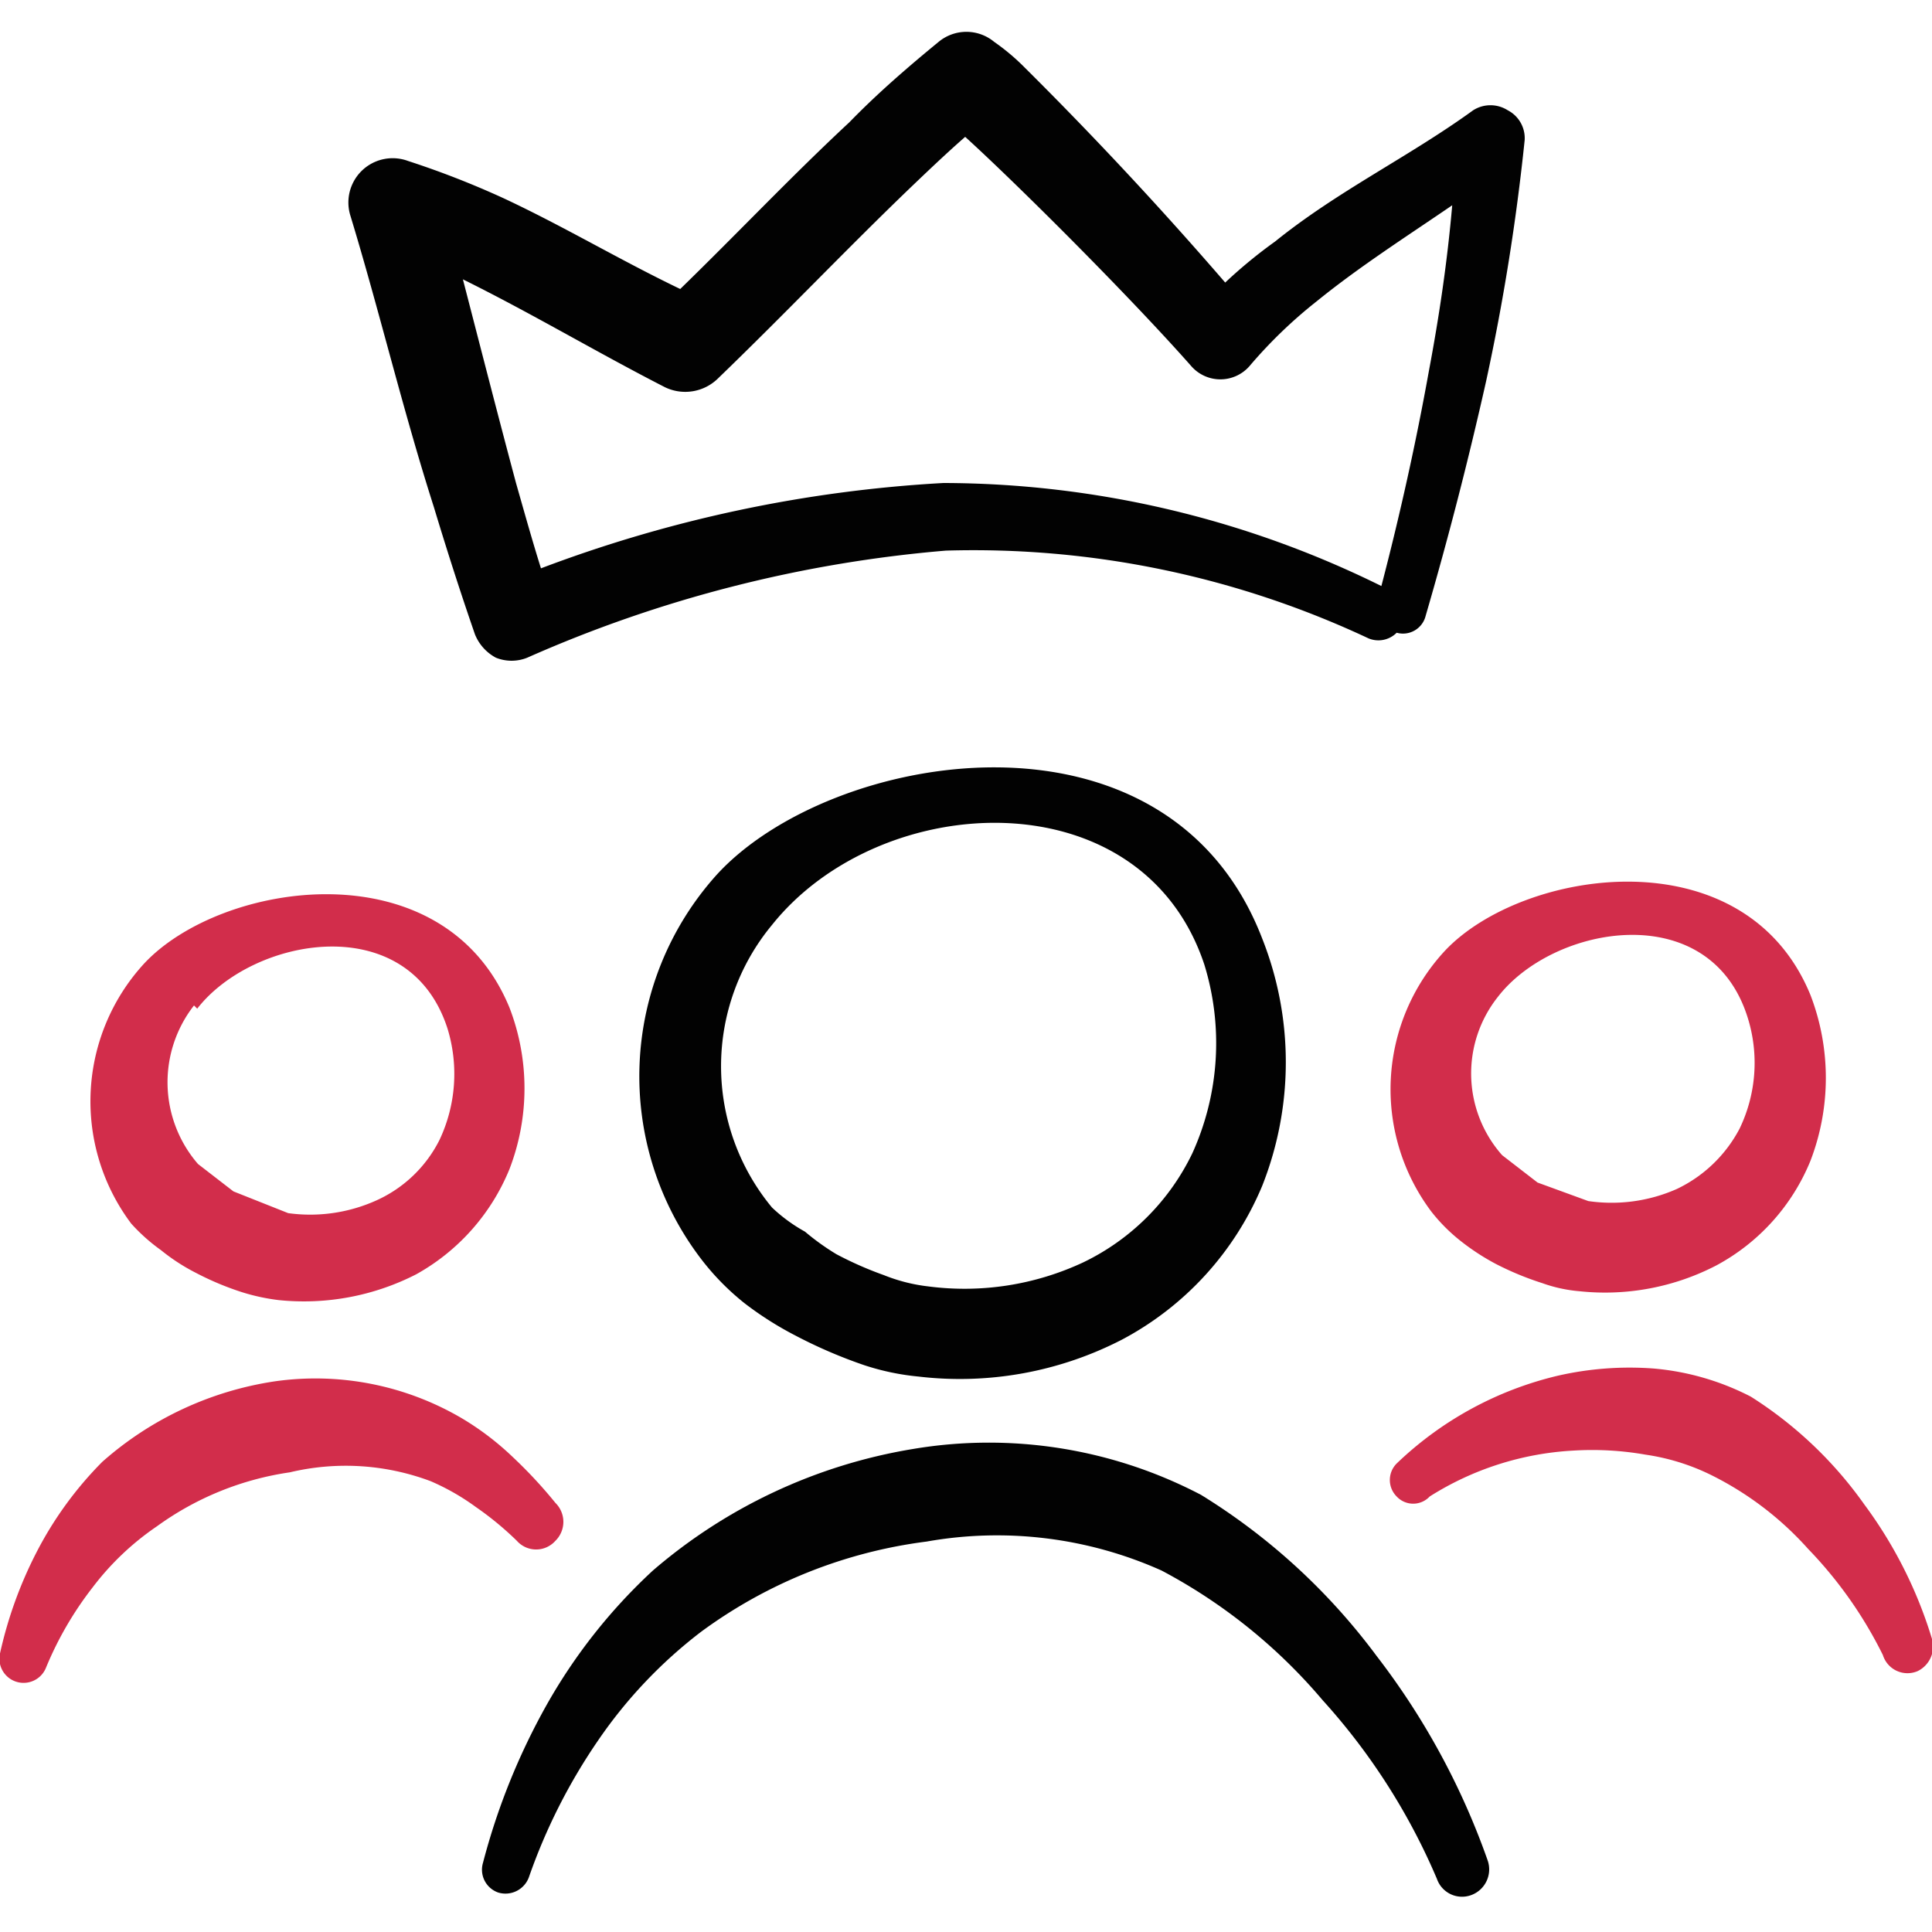
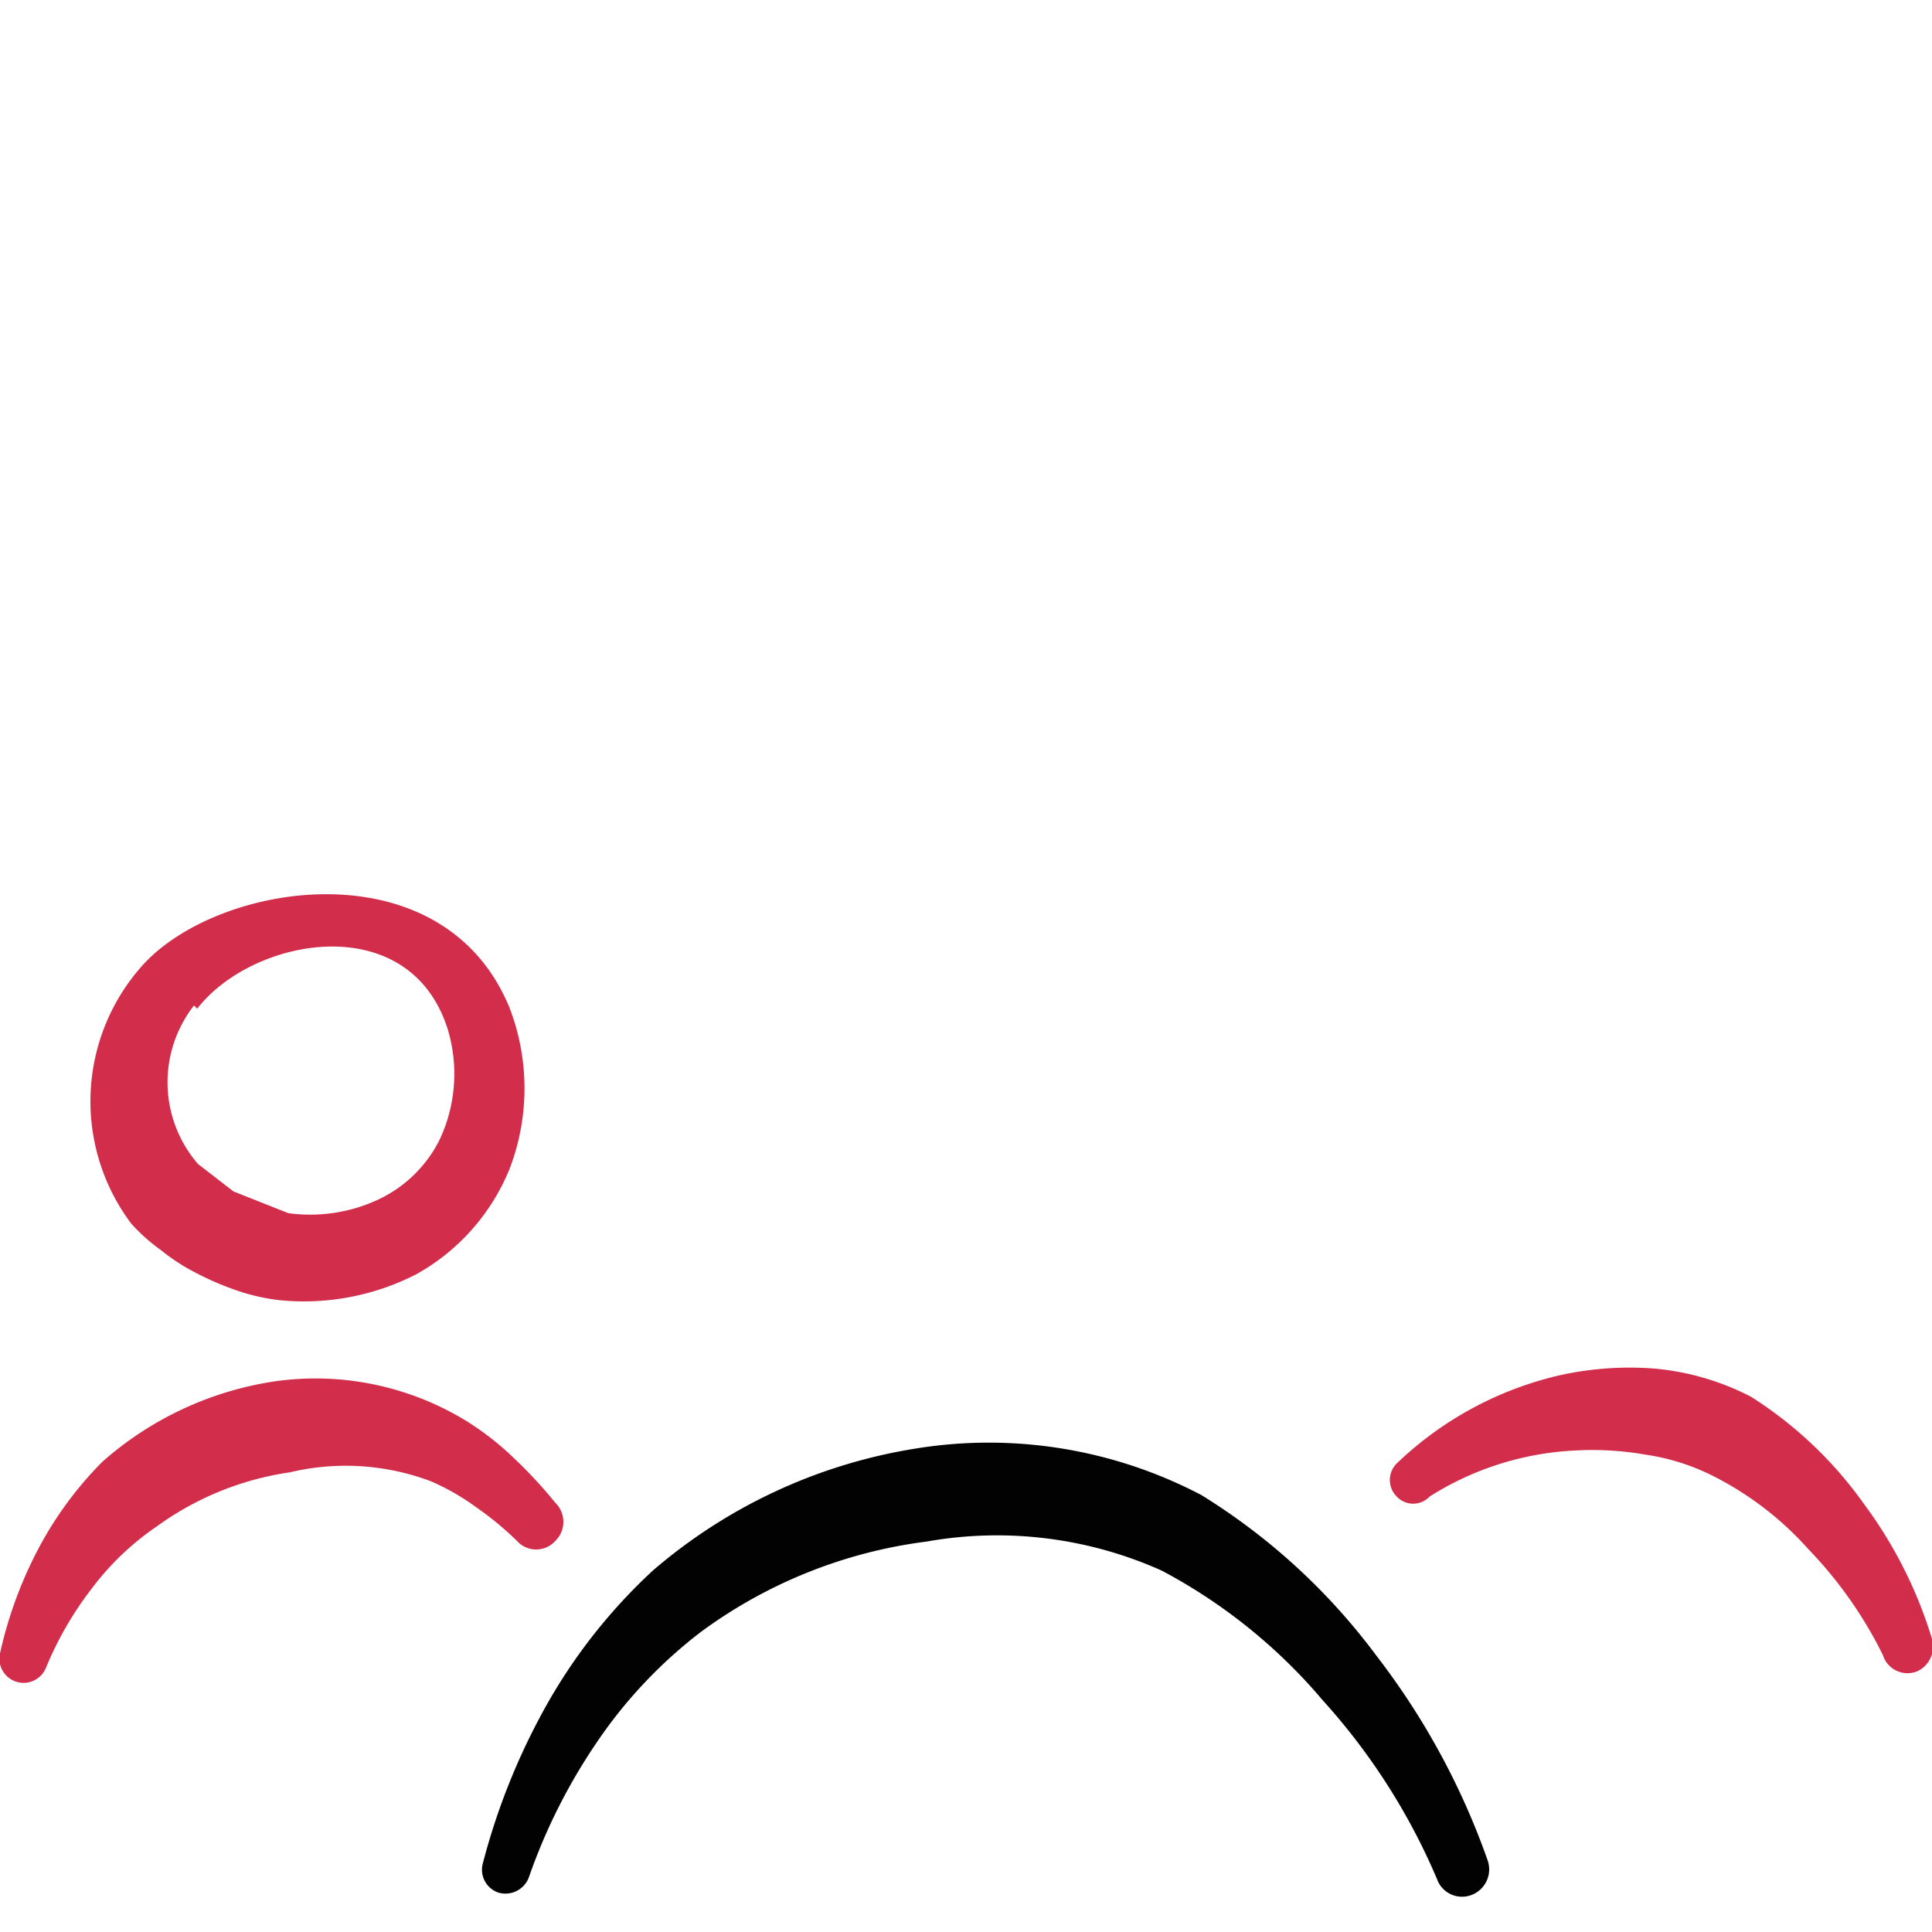
<svg xmlns="http://www.w3.org/2000/svg" viewBox="0 0 400 400" id="Role-Playing-Games-Icon-Party-Leader--Streamline-Freehand.svg" height="400" width="400">
  <desc>Role Playing Games Icon Party Leader Streamline Icon: https://streamlinehq.com</desc>
  <title>role-playing-games-icon-party-leader</title>
  <g>
-     <path d="M148.333 181.167a62.333 62.333 0 0 0 -3.167 79.5 52.167 52.167 0 0 0 9 9.167 69.667 69.667 0 0 0 10.5 6.667 100 100 0 0 0 14.333 6.167 51.167 51.167 0 0 0 11.167 2.333 73.167 73.167 0 0 0 42.167 -7.667 63.833 63.833 0 0 0 29 -31.833 69.5 69.5 0 0 0 0 -51.167c-19.667 -51.167 -89.5 -39 -113 -13.167Zm98.5 57.667a48.333 48.333 0 0 1 -22.5 22.5 58 58 0 0 1 -32.167 5 35.333 35.333 0 0 1 -9.167 -2.333 73.5 73.5 0 0 1 -9.833 -4.333 50 50 0 0 1 -6.5 -4.667 33.333 33.333 0 0 1 -6.833 -5 45.833 45.833 0 0 1 0 -58.5c22.5 -28.167 76.5 -30.833 89.5 8.167a55.167 55.167 0 0 1 -2.5 39.167Z" fill="#020202" fill-rule="evenodd" stroke-width="1" />
    <path d="M33.333 258.833a40.667 40.667 0 0 0 7.167 4.667 60.167 60.167 0 0 0 9.5 4 42 42 0 0 0 7.667 1.667 51 51 0 0 0 28.5 -5.333 43.833 43.833 0 0 0 19.333 -21.833 46.5 46.5 0 0 0 0 -33.333c-13.667 -33.333 -59.667 -26.333 -75.667 -9.167a42.167 42.167 0 0 0 -2.667 53.833 38 38 0 0 0 6.167 5.5Zm7.5 -50c11.5 -14.833 43.833 -20.833 51.833 4.167a32 32 0 0 1 -1.667 23 27 27 0 0 1 -13 12.5 33.333 33.333 0 0 1 -18.333 2.667l-11.333 -4.5 -7.333 -5.667a25.833 25.833 0 0 1 -0.833 -32.833Z" fill="#d22d4b" fill-rule="evenodd" stroke-width="1" />
-     <path d="M296.333 250.833a36 36 0 0 0 6.167 6.167 47.833 47.833 0 0 0 7.167 4.667 62 62 0 0 0 9.667 4 30 30 0 0 0 7.667 1.667 50 50 0 0 0 28.333 -5.333 43 43 0 0 0 19.5 -21.667 47.833 47.833 0 0 0 0 -34.333c-13.667 -33.333 -59.667 -26.167 -75.667 -9.167a42.167 42.167 0 0 0 -2.833 54Zm13.833 -44.5c11.5 -14.833 43.833 -20.667 51.667 4.333a31.333 31.333 0 0 1 -1.667 23 28.5 28.5 0 0 1 -13 12.5 33.333 33.333 0 0 1 -18.333 2.5l-10.5 -3.833 -7.333 -5.667a25.5 25.5 0 0 1 -0.833 -32.833Z" fill="#d22d4b" fill-rule="evenodd" stroke-width="1" />
    <path d="M285 342.833a130.333 130.333 0 0 0 -36.333 -33.333 94.667 94.667 0 0 0 -59.667 -9.5 109.833 109.833 0 0 0 -53.833 25.167 114.167 114.167 0 0 0 -22 27.833A137.667 137.667 0 0 0 100 385.667a5 5 0 0 0 3.167 6.167 5.167 5.167 0 0 0 6.333 -3.167 119.167 119.167 0 0 1 14.333 -28.333 97.5 97.5 0 0 1 21.333 -22.5 100 100 0 0 1 46.667 -18.667 83.333 83.333 0 0 1 48.667 6 112.667 112.667 0 0 1 33.333 26.833 131.833 131.833 0 0 1 23.667 37 5.5 5.5 0 0 0 7.167 3.333 5.667 5.667 0 0 0 3.333 -7.167 151.667 151.667 0 0 0 -23 -42.333Z" fill="#020202" fill-rule="evenodd" stroke-width="1" />
    <path d="M115 319a5.5 5.5 0 0 0 0 -7.833 96 96 0 0 0 -8.833 -9.5 58.333 58.333 0 0 0 -10.5 -8 59.833 59.833 0 0 0 -38.833 -7.667 69.333 69.333 0 0 0 -35.667 16.667 75.667 75.667 0 0 0 -13.667 18.833A86.167 86.167 0 0 0 0 342.333a5 5 0 0 0 9.5 3 71.167 71.167 0 0 1 9.667 -16.667 56.667 56.667 0 0 1 13.333 -12.667 62 62 0 0 1 27.5 -11.167 50 50 0 0 1 29.167 1.833 47.833 47.833 0 0 1 9.333 5.333 65.167 65.167 0 0 1 8.5 7 5.333 5.333 0 0 0 8 0Z" fill="#d22d4b" fill-rule="evenodd" stroke-width="1" />
    <path d="M400 339.333a91 91 0 0 0 -14 -27.833 83.333 83.333 0 0 0 -23.5 -22.333 53.833 53.833 0 0 0 -20.167 -5.833 66.667 66.667 0 0 0 -19.833 1.5 72.167 72.167 0 0 0 -33.333 18.167 4.833 4.833 0 0 0 0 6.833 4.667 4.667 0 0 0 6.833 0 61.833 61.833 0 0 1 29.667 -9.5 63.833 63.833 0 0 1 15 0.833 45.5 45.5 0 0 1 13.5 4.167 66.667 66.667 0 0 1 20.167 15.333 87.167 87.167 0 0 1 15.5 22 5.333 5.333 0 0 0 7.167 3.333 5.667 5.667 0 0 0 3 -6.667Z" fill="#d22d4b" fill-rule="evenodd" stroke-width="1" />
-     <path d="M89.833 105c2.667 8.833 5.5 17.667 8.5 26.333a9.5 9.5 0 0 0 4.333 4.833 8.667 8.667 0 0 0 6.5 0 269.333 269.333 0 0 1 86.667 -22.167A192.333 192.333 0 0 1 283.333 132.167a5.333 5.333 0 0 0 5.833 -1.167 4.833 4.833 0 0 0 6 -3.5q7 -24 12.5 -48.5a456.167 456.167 0 0 0 8 -50 6.5 6.5 0 0 0 -3.5 -6.167 6.667 6.667 0 0 0 -7.167 0c-13.333 9.667 -28 16.667 -41 27.167a100 100 0 0 0 -10.333 8.5A800 800 0 0 0 212.167 14a45 45 0 0 0 -6.333 -5.333 9 9 0 0 0 -11.5 0c-6.5 5.333 -12.667 10.667 -18.5 16.667 -12 11.167 -22.833 22.667 -35 34.5 -12.5 -6 -24.167 -13 -36.667 -18.833A183.333 183.333 0 0 0 84.5 33.333a9.167 9.167 0 0 0 -12 11.167C78.5 64.167 83.333 84.667 89.833 105Zm6 -47.167c14.167 7 27.833 15.167 41.833 22.333a9.667 9.667 0 0 0 10.833 -1.667c14 -13.5 26.333 -26.5 39.667 -39.333 3.833 -3.667 7.667 -7.333 11.667 -10.833 11.167 10.167 34.333 33.333 46.833 47.5a8 8 0 0 0 12 0 97.333 97.333 0 0 1 14 -13.5c8.833 -7.167 18.5 -13.333 28 -19.833 -1 11.5 -2.667 22.833 -4.833 34.333 -2.667 14.833 -6 29.833 -9.833 44.5A205.333 205.333 0 0 0 195.333 100a278.5 278.5 0 0 0 -83.333 17.667c-1.833 -5.833 -3.5 -11.833 -5.167 -17.667 -3.833 -14.333 -7.5 -28.667 -11.167 -42.833Z" fill="#020202" fill-rule="evenodd" stroke-width="1" />
  </g>
</svg>